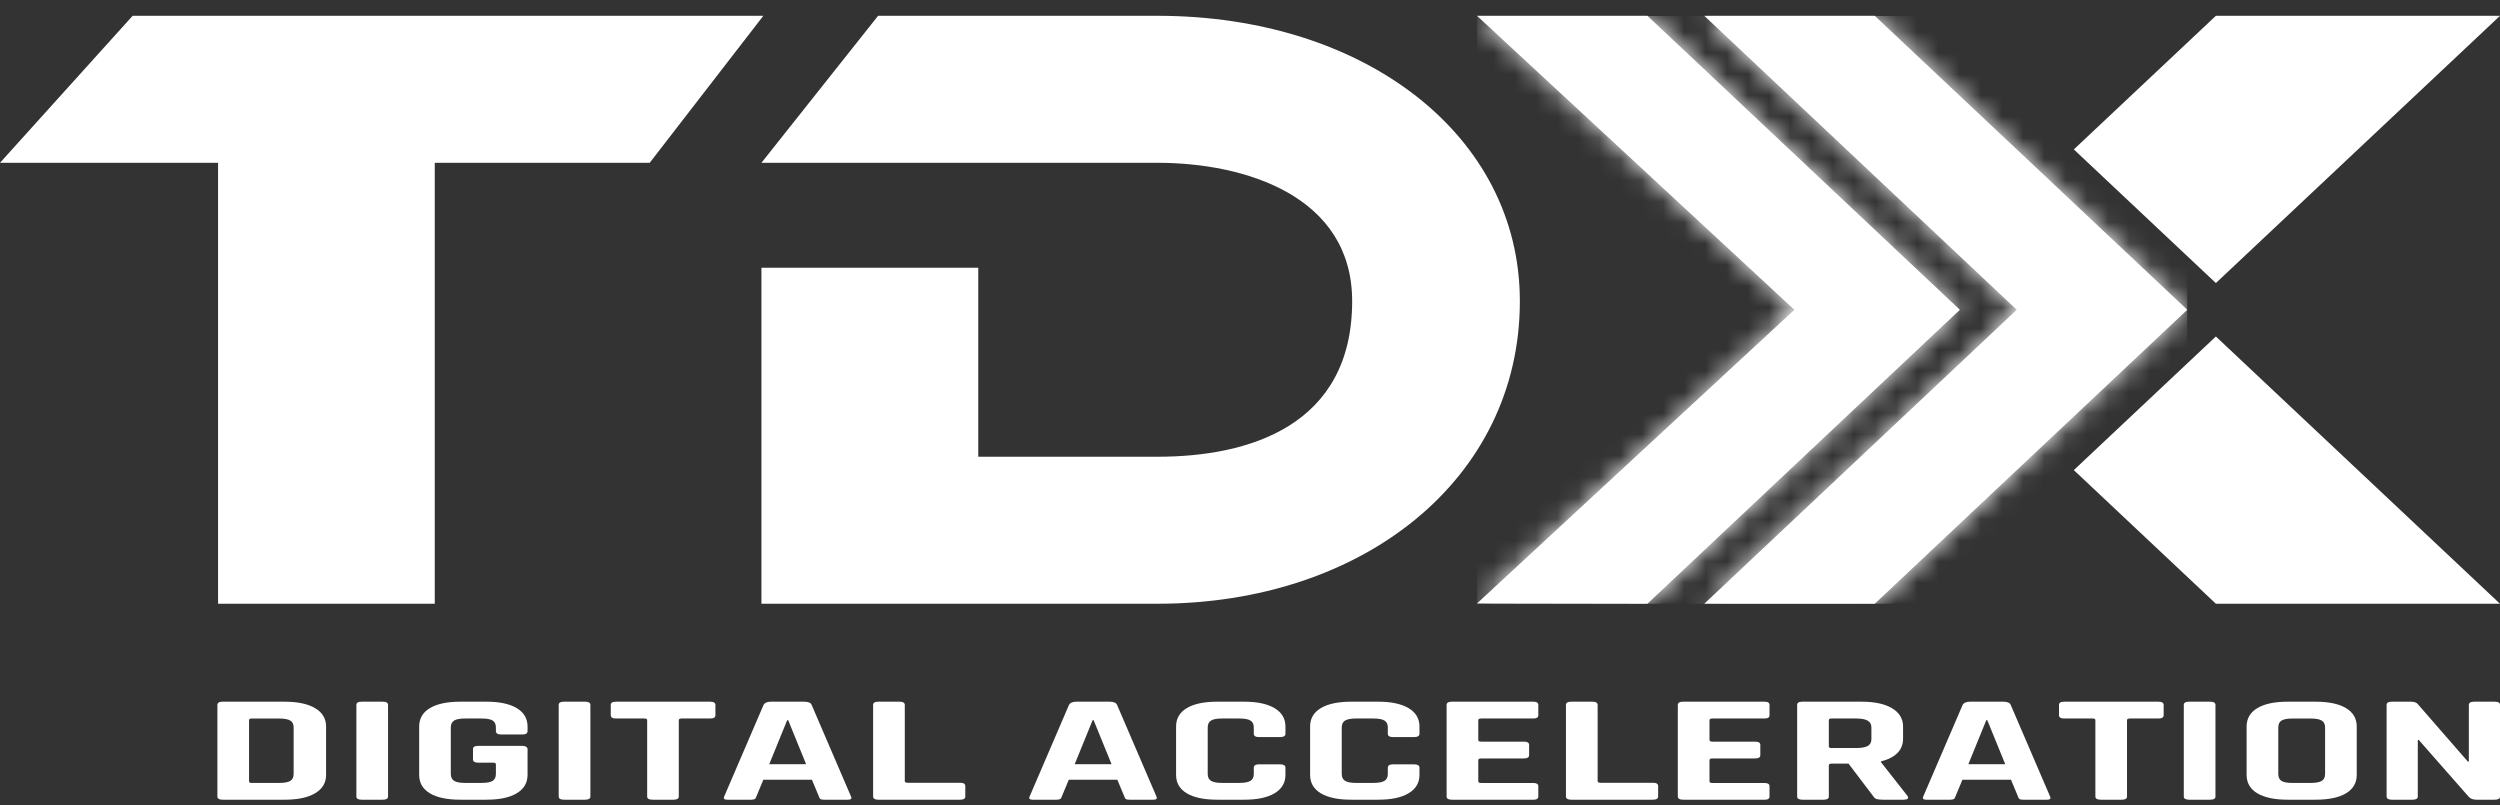
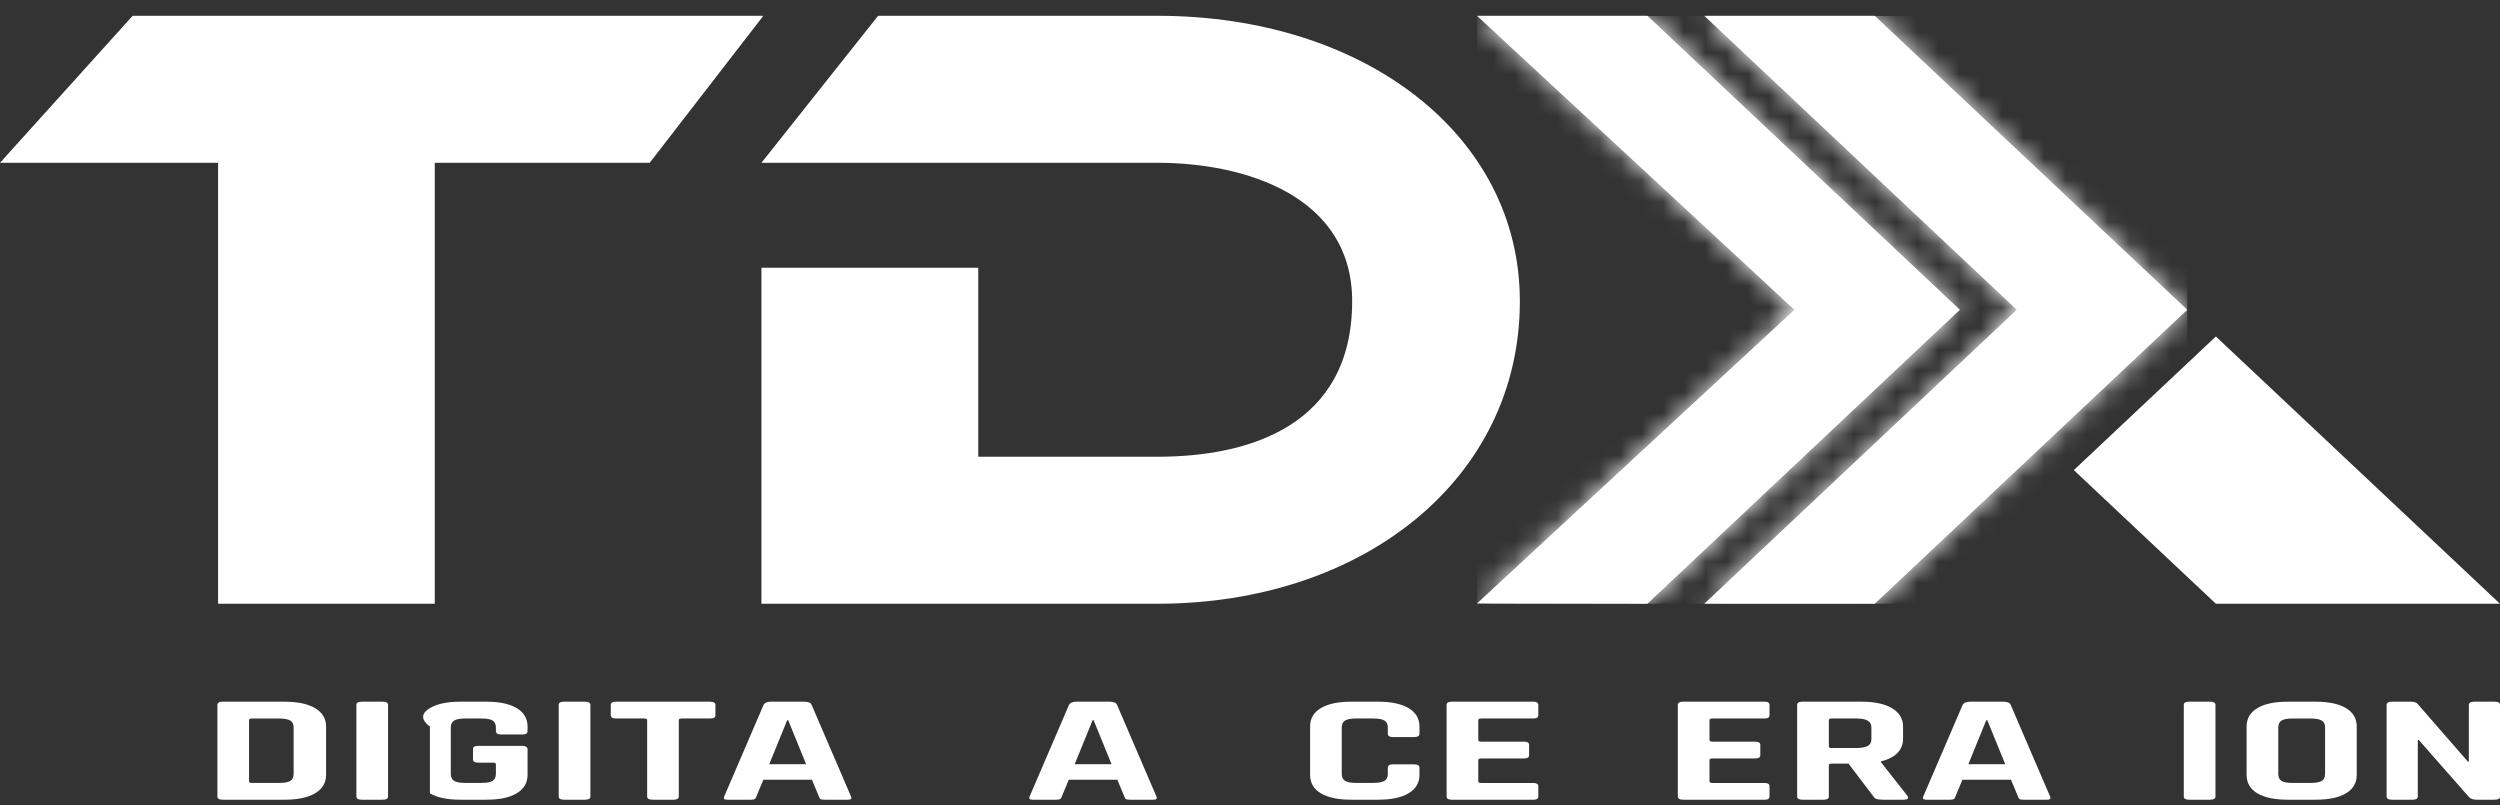
<svg xmlns="http://www.w3.org/2000/svg" width="118" height="38" viewBox="0 0 118 38" fill="none">
  <rect x="0" y="0" width="118" height="38" fill="#333333" stroke="none" />
  <g clip-path="url(#clip0_280_2651)">
    <path d="M10.293 28.496V7.684H0L6.26 0.746H36.029L30.666 7.684H20.521V28.496H10.293Z" fill="white" />
    <path d="M35.94 28.496V12.638H46.174V21.558H54.638C58.943 21.558 63.822 20.102 63.822 14.214C63.822 9.256 58.78 7.684 54.638 7.684H35.94L41.446 0.746H54.639C64.397 0.746 71.737 6.375 71.737 14.214C71.737 22.626 64.315 28.496 54.638 28.496H35.94Z" fill="white" />
-     <path d="M104.589 13.36L118 0.746H104.589L97.885 7.053L104.589 13.36Z" fill="white" />
    <path d="M104.626 15.915C104.614 15.904 104.601 15.893 104.589 15.882L97.884 22.189L104.589 28.496H117.999L117.959 28.459L104.624 15.915H104.626Z" fill="white" />
    <path d="M69.715 28.482L77.758 28.496L88.486 18.403L89.827 17.142L92.506 14.622L89.827 12.101L88.486 10.839L77.758 0.746H69.715L84.695 14.622L69.715 28.482Z" fill="white" />
    <mask id="mask0_280_2651" style="mask-type:luminance" maskUnits="userSpaceOnUse" x="69" y="0" width="24" height="29">
      <path d="M69.715 28.482L77.758 28.496L88.486 18.403L89.827 17.142L92.506 14.622L89.827 12.101L88.486 10.839L77.758 0.746H69.715L84.695 14.622L69.715 28.482Z" fill="white" />
    </mask>
    <g mask="url(#mask0_280_2651)">
      <path d="M103.239 0.746H69.715V28.496H103.239V0.746Z" fill="white" />
    </g>
    <path d="M99.212 10.835L96.534 8.314L95.193 7.053L88.487 0.746H80.442L89.828 9.577L91.169 10.838L93.847 13.358L95.19 14.62L91.169 18.405L89.828 19.665L80.442 28.496H88.489L95.193 22.189L96.534 20.929L103.239 14.622L100.555 12.097L99.212 10.835Z" fill="white" />
    <mask id="mask1_280_2651" style="mask-type:luminance" maskUnits="userSpaceOnUse" x="80" y="0" width="24" height="29">
      <path d="M99.212 10.835L96.534 8.314L95.193 7.053L88.487 0.746H80.442L89.828 9.577L91.169 10.838L93.847 13.358L95.19 14.62L91.169 18.405L89.828 19.665L80.442 28.496H88.489L95.193 22.189L96.534 20.929L103.239 14.622L100.555 12.097L99.212 10.835Z" fill="white" />
    </mask>
    <g mask="url(#mask1_280_2651)">
      <path d="M103.239 0.746H69.715V28.496H103.239V0.746Z" fill="white" />
    </g>
    <path d="M10.261 37.595V33.272C10.261 33.171 10.344 33.12 10.51 33.12H13.436C14.052 33.12 14.532 33.223 14.875 33.426C15.218 33.63 15.391 33.919 15.391 34.293V36.574C15.391 36.948 15.22 37.236 14.875 37.441C14.531 37.645 14.052 37.746 13.436 37.746H10.51C10.344 37.746 10.261 37.696 10.261 37.595ZM11.884 36.955H13.167C13.417 36.955 13.596 36.922 13.701 36.859C13.807 36.795 13.86 36.684 13.86 36.532V34.338C13.86 34.184 13.807 34.075 13.701 34.011C13.596 33.946 13.417 33.914 13.167 33.914H11.884C11.798 33.914 11.755 33.94 11.755 33.993V36.877C11.755 36.931 11.798 36.957 11.884 36.957V36.955Z" fill="white" />
    <path d="M18.316 33.272V37.595C18.316 37.696 18.234 37.746 18.068 37.746H17.069C16.905 37.746 16.821 37.696 16.821 37.595V33.272C16.821 33.171 16.903 33.12 17.069 33.12H18.068C18.232 33.12 18.316 33.171 18.316 33.272Z" fill="white" />
-     <path d="M22.972 37.746H21.725C21.105 37.746 20.628 37.645 20.291 37.444C19.954 37.242 19.785 36.952 19.785 36.574V34.293C19.785 33.914 19.954 33.625 20.291 33.423C20.628 33.221 21.105 33.12 21.725 33.12H22.972C23.583 33.12 24.058 33.223 24.395 33.426C24.732 33.63 24.901 33.919 24.901 34.293V34.509C24.901 34.614 24.819 34.668 24.653 34.668H23.654C23.49 34.668 23.406 34.614 23.406 34.509V34.336C23.406 34.182 23.355 34.074 23.254 34.009C23.151 33.944 22.975 33.913 22.725 33.913H21.96C21.716 33.913 21.542 33.944 21.437 34.009C21.331 34.074 21.278 34.184 21.278 34.336V36.53C21.278 36.684 21.331 36.792 21.437 36.857C21.542 36.922 21.716 36.954 21.96 36.954H22.725C22.975 36.954 23.153 36.921 23.254 36.857C23.355 36.792 23.406 36.683 23.406 36.53V36.077C23.406 36.023 23.364 35.997 23.277 35.997H22.572C22.408 35.997 22.325 35.947 22.325 35.846V35.356C22.325 35.255 22.407 35.205 22.572 35.205H24.63C24.81 35.205 24.901 35.26 24.901 35.371V36.572C24.901 36.947 24.732 37.235 24.395 37.439C24.058 37.644 23.583 37.745 22.972 37.745V37.746Z" fill="white" />
+     <path d="M22.972 37.746H21.725C21.105 37.746 20.628 37.645 20.291 37.444V34.293C19.785 33.914 19.954 33.625 20.291 33.423C20.628 33.221 21.105 33.12 21.725 33.12H22.972C23.583 33.12 24.058 33.223 24.395 33.426C24.732 33.63 24.901 33.919 24.901 34.293V34.509C24.901 34.614 24.819 34.668 24.653 34.668H23.654C23.49 34.668 23.406 34.614 23.406 34.509V34.336C23.406 34.182 23.355 34.074 23.254 34.009C23.151 33.944 22.975 33.913 22.725 33.913H21.96C21.716 33.913 21.542 33.944 21.437 34.009C21.331 34.074 21.278 34.184 21.278 34.336V36.53C21.278 36.684 21.331 36.792 21.437 36.857C21.542 36.922 21.716 36.954 21.96 36.954H22.725C22.975 36.954 23.153 36.921 23.254 36.857C23.355 36.792 23.406 36.683 23.406 36.53V36.077C23.406 36.023 23.364 35.997 23.277 35.997H22.572C22.408 35.997 22.325 35.947 22.325 35.846V35.356C22.325 35.255 22.407 35.205 22.572 35.205H24.63C24.81 35.205 24.901 35.26 24.901 35.371V36.572C24.901 36.947 24.732 37.235 24.395 37.439C24.058 37.644 23.583 37.745 22.972 37.745V37.746Z" fill="white" />
    <path d="M27.866 33.272V37.595C27.866 37.696 27.784 37.746 27.618 37.746H26.619C26.455 37.746 26.371 37.696 26.371 37.595V33.272C26.371 33.171 26.453 33.12 26.619 33.12H27.618C27.782 33.12 27.866 33.171 27.866 33.272Z" fill="white" />
    <path d="M31.793 37.746H30.805C30.632 37.746 30.546 37.696 30.546 37.595V33.992C30.546 33.939 30.503 33.913 30.417 33.913H29.076C28.912 33.913 28.828 33.862 28.828 33.761V33.272C28.828 33.171 28.91 33.12 29.076 33.12H33.52C33.684 33.12 33.768 33.171 33.768 33.272V33.761C33.768 33.862 33.686 33.913 33.52 33.913H32.179C32.086 33.913 32.039 33.939 32.039 33.992V37.595C32.039 37.696 31.957 37.746 31.791 37.746H31.793Z" fill="white" />
    <path d="M35.451 37.746H34.322C34.182 37.746 34.135 37.696 34.182 37.595L36.04 33.272C36.094 33.171 36.213 33.12 36.393 33.12H37.956C38.153 33.12 38.27 33.171 38.31 33.272L40.168 37.595C40.215 37.696 40.168 37.746 40.027 37.746H38.899C38.812 37.746 38.754 37.736 38.723 37.714C38.692 37.693 38.669 37.654 38.653 37.596L38.323 36.805H36.029L35.7 37.596C35.684 37.654 35.659 37.693 35.624 37.714C35.588 37.736 35.531 37.746 35.454 37.746H35.451ZM37.155 33.992L36.308 36.071H38.049L37.202 33.992H37.155Z" fill="white" />
-     <path d="M45.327 37.746H41.459C41.294 37.746 41.211 37.696 41.211 37.595V33.272C41.211 33.171 41.293 33.12 41.459 33.12H42.458C42.622 33.12 42.706 33.171 42.706 33.272V36.867C42.706 36.921 42.752 36.947 42.846 36.947H45.327C45.484 36.947 45.562 37 45.562 37.105V37.593C45.562 37.694 45.483 37.745 45.327 37.745V37.746Z" fill="white" />
    <path d="M49.867 37.746H48.738C48.598 37.746 48.551 37.696 48.598 37.595L50.456 33.272C50.51 33.171 50.629 33.12 50.809 33.12H52.372C52.569 33.12 52.686 33.171 52.726 33.272L54.584 37.595C54.631 37.696 54.584 37.746 54.443 37.746H53.315C53.228 37.746 53.17 37.736 53.139 37.714C53.108 37.693 53.085 37.654 53.069 37.596L52.739 36.805H50.446L50.116 37.596C50.1 37.654 50.075 37.693 50.04 37.714C50.004 37.736 49.947 37.746 49.87 37.746H49.867ZM51.572 33.992L50.725 36.071H52.466L51.619 33.992H51.572Z" fill="white" />
-     <path d="M58.733 37.746H57.451C56.831 37.746 56.353 37.645 56.016 37.444C55.679 37.242 55.511 36.952 55.511 36.574V34.293C55.511 33.914 55.679 33.625 56.016 33.423C56.353 33.221 56.831 33.12 57.451 33.12H58.733C59.344 33.12 59.82 33.223 60.162 33.426C60.503 33.63 60.673 33.919 60.673 34.293V34.632C60.673 34.737 60.587 34.79 60.414 34.79H59.426C59.262 34.79 59.179 34.737 59.179 34.632V34.336C59.179 34.182 59.126 34.074 59.02 34.009C58.915 33.944 58.736 33.913 58.485 33.913H57.685C57.442 33.913 57.268 33.944 57.162 34.009C57.057 34.074 57.004 34.184 57.004 34.336V36.53C57.004 36.684 57.057 36.792 57.162 36.857C57.268 36.922 57.442 36.954 57.685 36.954H58.485C58.736 36.954 58.915 36.921 59.02 36.857C59.126 36.794 59.179 36.683 59.179 36.53V36.235C59.179 36.13 59.261 36.077 59.426 36.077H60.414C60.587 36.077 60.673 36.13 60.673 36.235V36.574C60.673 36.948 60.503 37.236 60.162 37.441C59.82 37.645 59.344 37.746 58.733 37.746Z" fill="white" />
    <path d="M65.059 37.746H63.777C63.157 37.746 62.679 37.645 62.343 37.444C62.005 37.242 61.837 36.952 61.837 36.574V34.293C61.837 33.914 62.005 33.625 62.343 33.423C62.679 33.221 63.157 33.12 63.777 33.12H65.059C65.67 33.12 66.147 33.223 66.488 33.426C66.829 33.63 66.999 33.919 66.999 34.293V34.632C66.999 34.737 66.913 34.79 66.74 34.79H65.752C65.588 34.79 65.505 34.737 65.505 34.632V34.336C65.505 34.182 65.452 34.074 65.347 34.009C65.241 33.944 65.062 33.913 64.812 33.913H64.011C63.768 33.913 63.594 33.944 63.488 34.009C63.383 34.074 63.33 34.184 63.33 34.336V36.53C63.33 36.684 63.383 36.792 63.488 36.857C63.594 36.922 63.768 36.954 64.011 36.954H64.812C65.062 36.954 65.241 36.921 65.347 36.857C65.452 36.794 65.505 36.683 65.505 36.53V36.235C65.505 36.13 65.587 36.077 65.752 36.077H66.74C66.913 36.077 66.999 36.13 66.999 36.235V36.574C66.999 36.948 66.829 37.236 66.488 37.441C66.147 37.645 65.67 37.746 65.059 37.746Z" fill="white" />
    <path d="M72.373 37.746H68.528C68.364 37.746 68.28 37.696 68.28 37.595V33.272C68.28 33.171 68.362 33.12 68.528 33.12H72.373C72.53 33.12 72.608 33.171 72.608 33.272V33.761C72.608 33.862 72.528 33.913 72.373 33.913H69.916C69.822 33.913 69.775 33.939 69.775 33.992V34.927C69.775 34.98 69.822 35.006 69.916 35.006H71.926C72.09 35.006 72.174 35.057 72.174 35.157V35.647C72.174 35.748 72.092 35.798 71.926 35.798H69.916C69.822 35.798 69.775 35.824 69.775 35.878V36.877C69.775 36.931 69.822 36.957 69.916 36.957H72.373C72.53 36.957 72.608 37.007 72.608 37.108V37.596C72.608 37.697 72.528 37.748 72.373 37.748V37.746Z" fill="white" />
-     <path d="M78.029 37.746H74.161C73.997 37.746 73.913 37.696 73.913 37.595V33.272C73.913 33.171 73.995 33.12 74.161 33.12H75.16C75.324 33.12 75.408 33.171 75.408 33.272V36.867C75.408 36.921 75.455 36.947 75.548 36.947H78.029C78.186 36.947 78.264 37 78.264 37.105V37.593C78.264 37.694 78.185 37.745 78.029 37.745V37.746Z" fill="white" />
    <path d="M83.286 37.746H79.441C79.277 37.746 79.193 37.696 79.193 37.595V33.272C79.193 33.171 79.275 33.12 79.441 33.12H83.286C83.443 33.12 83.521 33.171 83.521 33.272V33.761C83.521 33.862 83.442 33.913 83.286 33.913H80.829C80.735 33.913 80.688 33.939 80.688 33.992V34.927C80.688 34.98 80.735 35.006 80.829 35.006H82.839C83.003 35.006 83.087 35.057 83.087 35.157V35.647C83.087 35.748 83.005 35.798 82.839 35.798H80.829C80.735 35.798 80.688 35.824 80.688 35.878V36.877C80.688 36.931 80.735 36.957 80.829 36.957H83.286C83.443 36.957 83.521 37.007 83.521 37.108V37.596C83.521 37.697 83.442 37.748 83.286 37.748V37.746Z" fill="white" />
    <path d="M86.073 37.746H85.074C84.91 37.746 84.826 37.696 84.826 37.595V33.272C84.826 33.171 84.908 33.12 85.074 33.12H87.873C88.484 33.12 88.963 33.224 89.307 33.43C89.652 33.636 89.825 33.926 89.825 34.3V34.861C89.825 35.402 89.476 35.763 88.778 35.94V35.968L90.037 37.573C90.107 37.688 90.041 37.746 89.838 37.746H88.885C88.745 37.746 88.642 37.736 88.579 37.717C88.516 37.699 88.465 37.657 88.427 37.595L87.25 36.042H86.462C86.368 36.042 86.321 36.068 86.321 36.121V37.595C86.321 37.696 86.239 37.746 86.073 37.746ZM86.45 35.307H87.602C87.852 35.307 88.037 35.276 88.154 35.211C88.271 35.146 88.33 35.042 88.33 34.898V34.338C88.33 34.189 88.271 34.081 88.154 34.014C88.037 33.946 87.852 33.913 87.602 33.913H86.45C86.363 33.913 86.321 33.939 86.321 33.992V35.229C86.321 35.283 86.363 35.309 86.45 35.309V35.307Z" fill="white" />
    <path d="M92.047 37.746H90.919C90.778 37.746 90.731 37.696 90.778 37.595L92.636 33.272C92.691 33.171 92.809 33.12 92.99 33.12H94.553C94.749 33.12 94.867 33.171 94.906 33.272L96.764 37.595C96.811 37.696 96.764 37.746 96.624 37.746H95.495C95.409 37.746 95.35 37.736 95.32 37.714C95.289 37.693 95.265 37.654 95.249 37.596L94.919 36.805H92.626L92.296 37.596C92.28 37.654 92.255 37.693 92.22 37.714C92.185 37.736 92.128 37.746 92.05 37.746H92.047ZM93.753 33.992L92.906 36.071H94.647L93.8 33.992H93.753Z" fill="white" />
-     <path d="M100.149 37.746H99.161C98.988 37.746 98.902 37.696 98.902 37.595V33.992C98.902 33.939 98.859 33.913 98.773 33.913H97.432C97.268 33.913 97.185 33.862 97.185 33.761V33.272C97.185 33.171 97.267 33.12 97.432 33.12H101.877C102.041 33.12 102.124 33.171 102.124 33.272V33.761C102.124 33.862 102.042 33.913 101.877 33.913H100.536C100.442 33.913 100.395 33.939 100.395 33.992V37.595C100.395 37.696 100.313 37.746 100.148 37.746H100.149Z" fill="white" />
    <path d="M104.57 33.272V37.595C104.57 37.696 104.488 37.746 104.322 37.746H103.323C103.159 37.746 103.075 37.696 103.075 37.595V33.272C103.075 33.171 103.157 33.12 103.323 33.12H104.322C104.486 33.12 104.57 33.171 104.57 33.272Z" fill="white" />
    <path d="M109.298 37.746H107.98C107.36 37.746 106.883 37.645 106.546 37.444C106.209 37.242 106.04 36.952 106.04 36.574V34.293C106.04 33.914 106.209 33.625 106.546 33.423C106.883 33.221 107.36 33.12 107.98 33.12H109.298C109.917 33.12 110.395 33.221 110.732 33.423C111.069 33.625 111.238 33.914 111.238 34.293V36.574C111.238 36.952 111.069 37.242 110.732 37.444C110.395 37.645 109.916 37.746 109.298 37.746ZM108.216 36.955H109.051C109.302 36.955 109.481 36.922 109.586 36.859C109.692 36.795 109.744 36.684 109.744 36.532V34.338C109.744 34.184 109.692 34.075 109.586 34.011C109.481 33.946 109.302 33.914 109.051 33.914H108.216C107.966 33.914 107.788 33.946 107.687 34.011C107.585 34.075 107.535 34.185 107.535 34.338V36.532C107.535 36.686 107.586 36.794 107.687 36.859C107.788 36.924 107.966 36.955 108.216 36.955Z" fill="white" />
    <path d="M113.872 37.746H112.896C112.732 37.746 112.648 37.696 112.648 37.595V33.272C112.648 33.171 112.73 33.12 112.896 33.12H113.778C113.942 33.12 114.052 33.154 114.108 33.221L116.483 35.947H116.53V33.272C116.53 33.171 116.612 33.12 116.778 33.12H117.754C117.918 33.12 118.001 33.171 118.001 33.272V37.595C118.001 37.696 117.919 37.746 117.754 37.746H116.895C116.722 37.746 116.598 37.699 116.518 37.602L114.167 34.927H114.12V37.595C114.12 37.696 114.038 37.746 113.872 37.746Z" fill="white" />
  </g>
  <defs>
    <clipPath id="clip0_280_2651">
      <rect width="118" height="37" fill="white" transform="translate(0 0.746)" />
    </clipPath>
  </defs>
</svg>